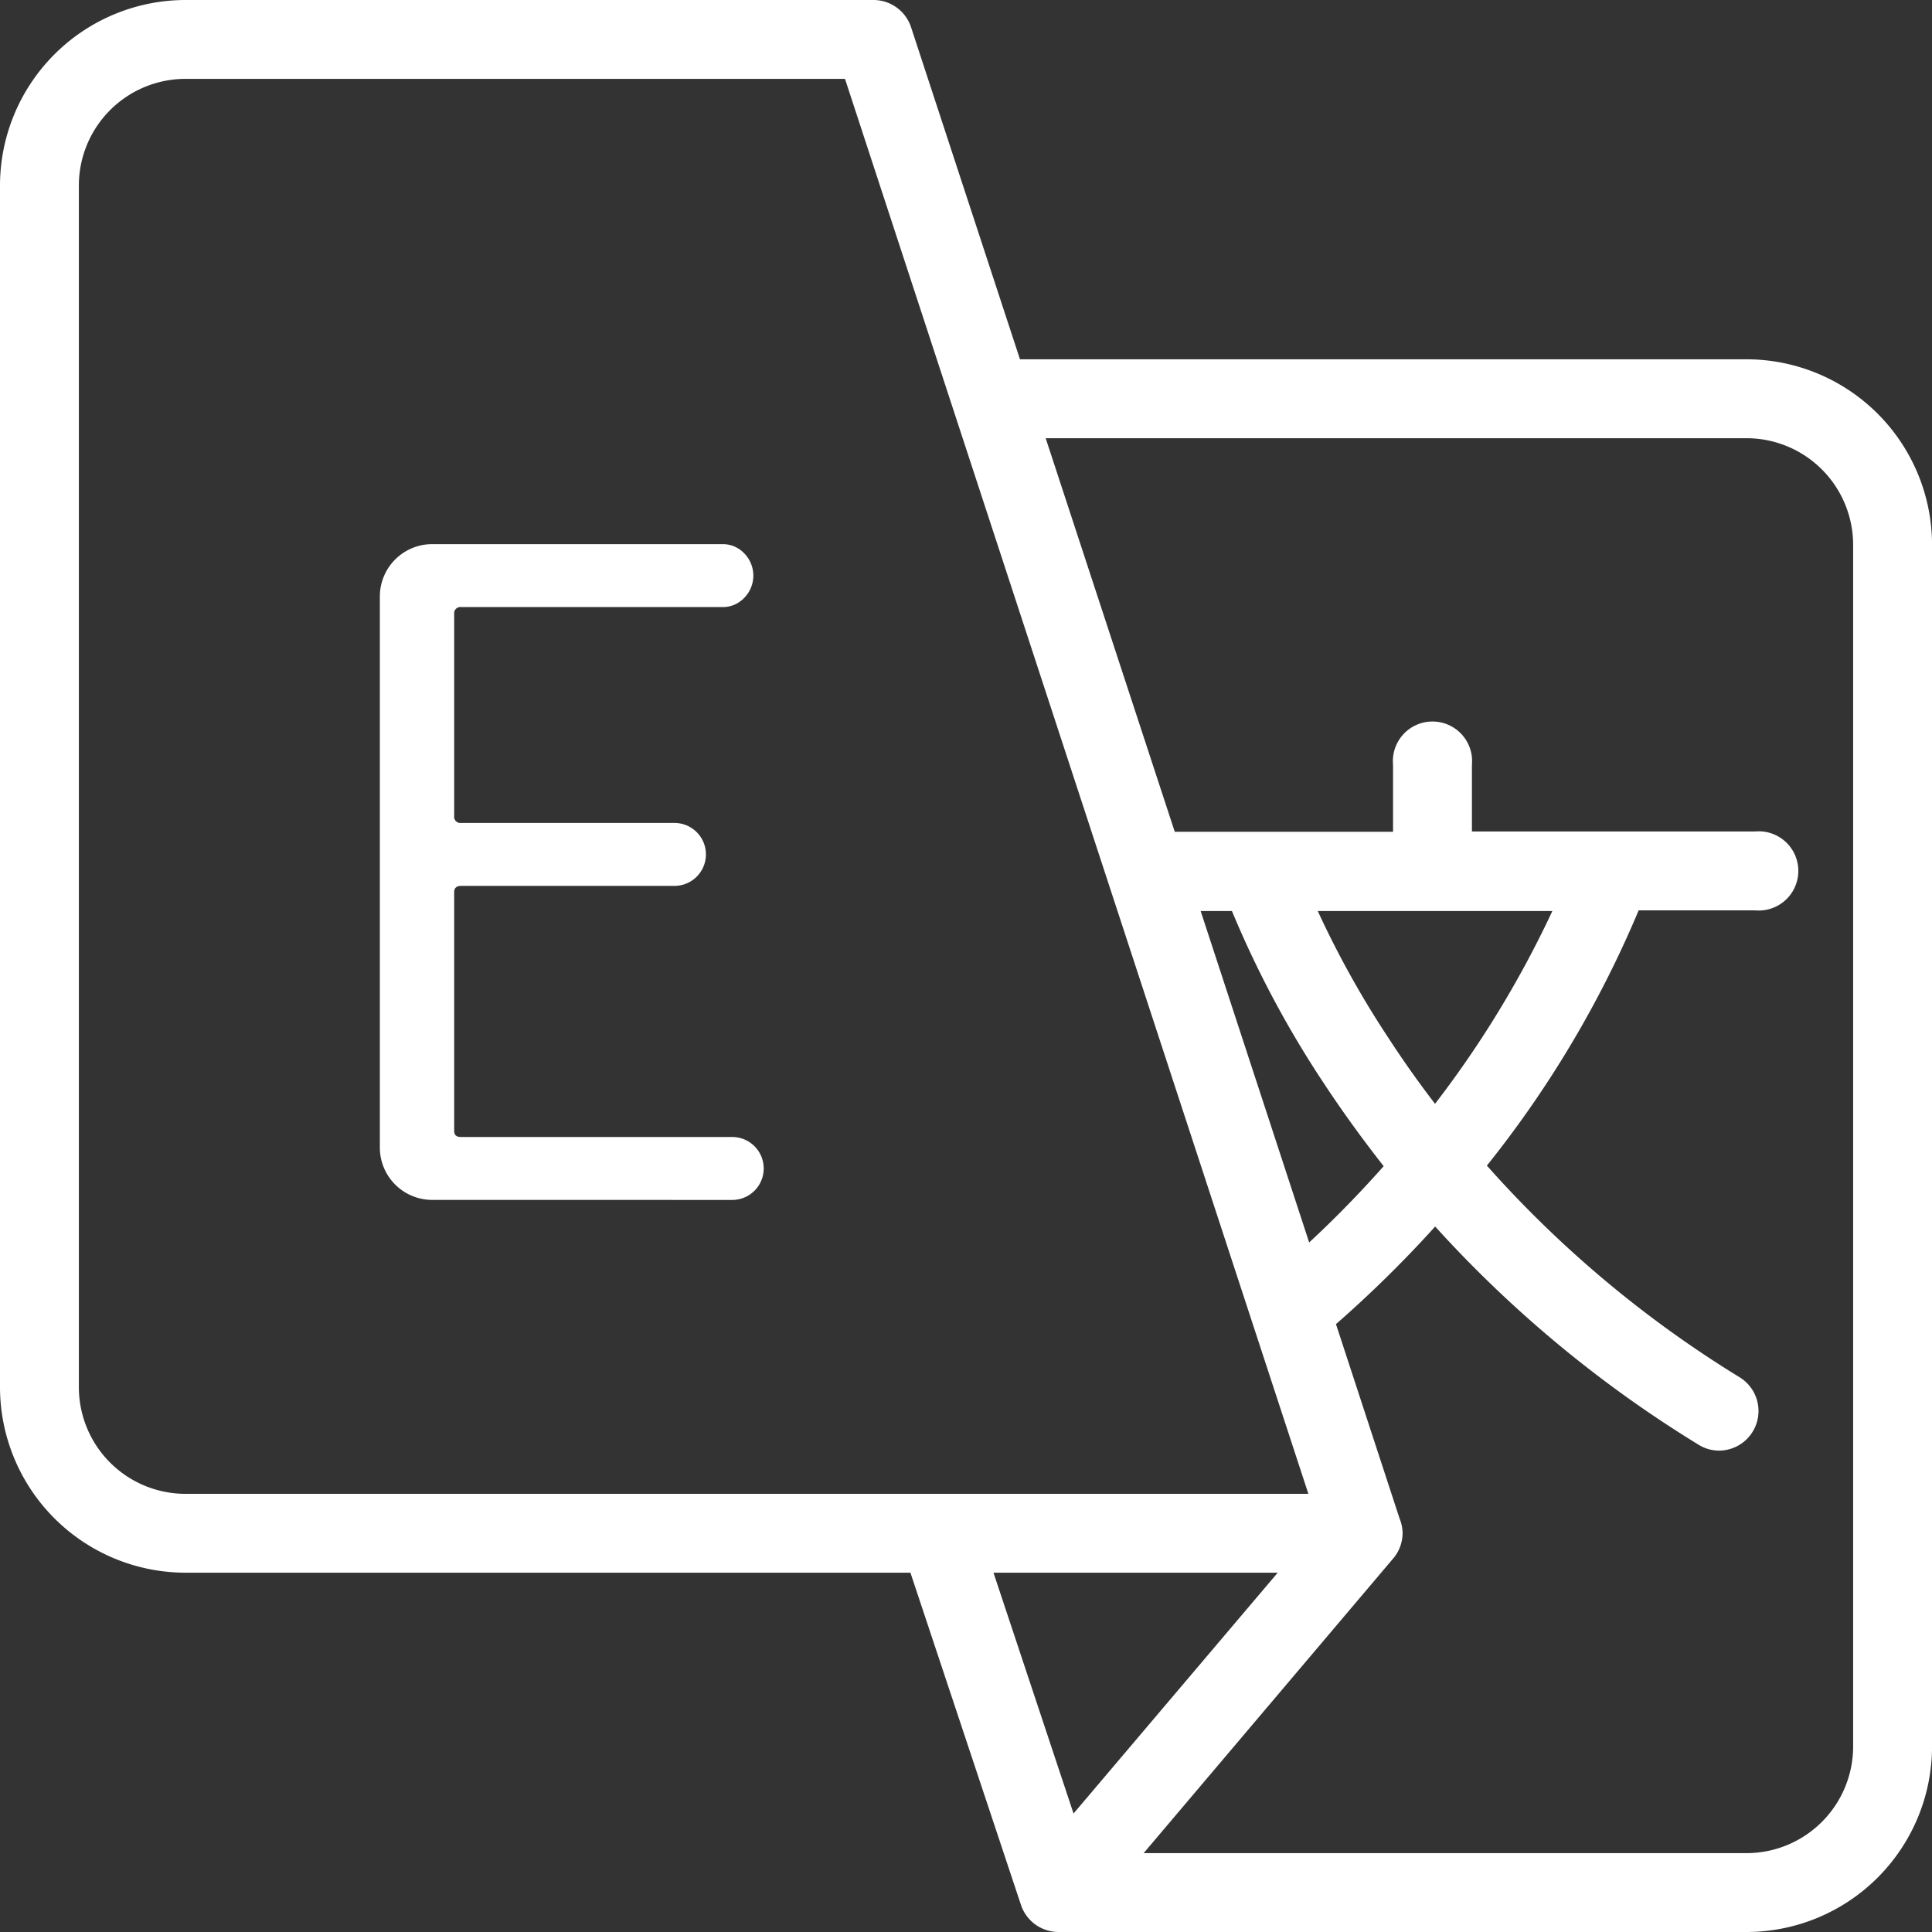
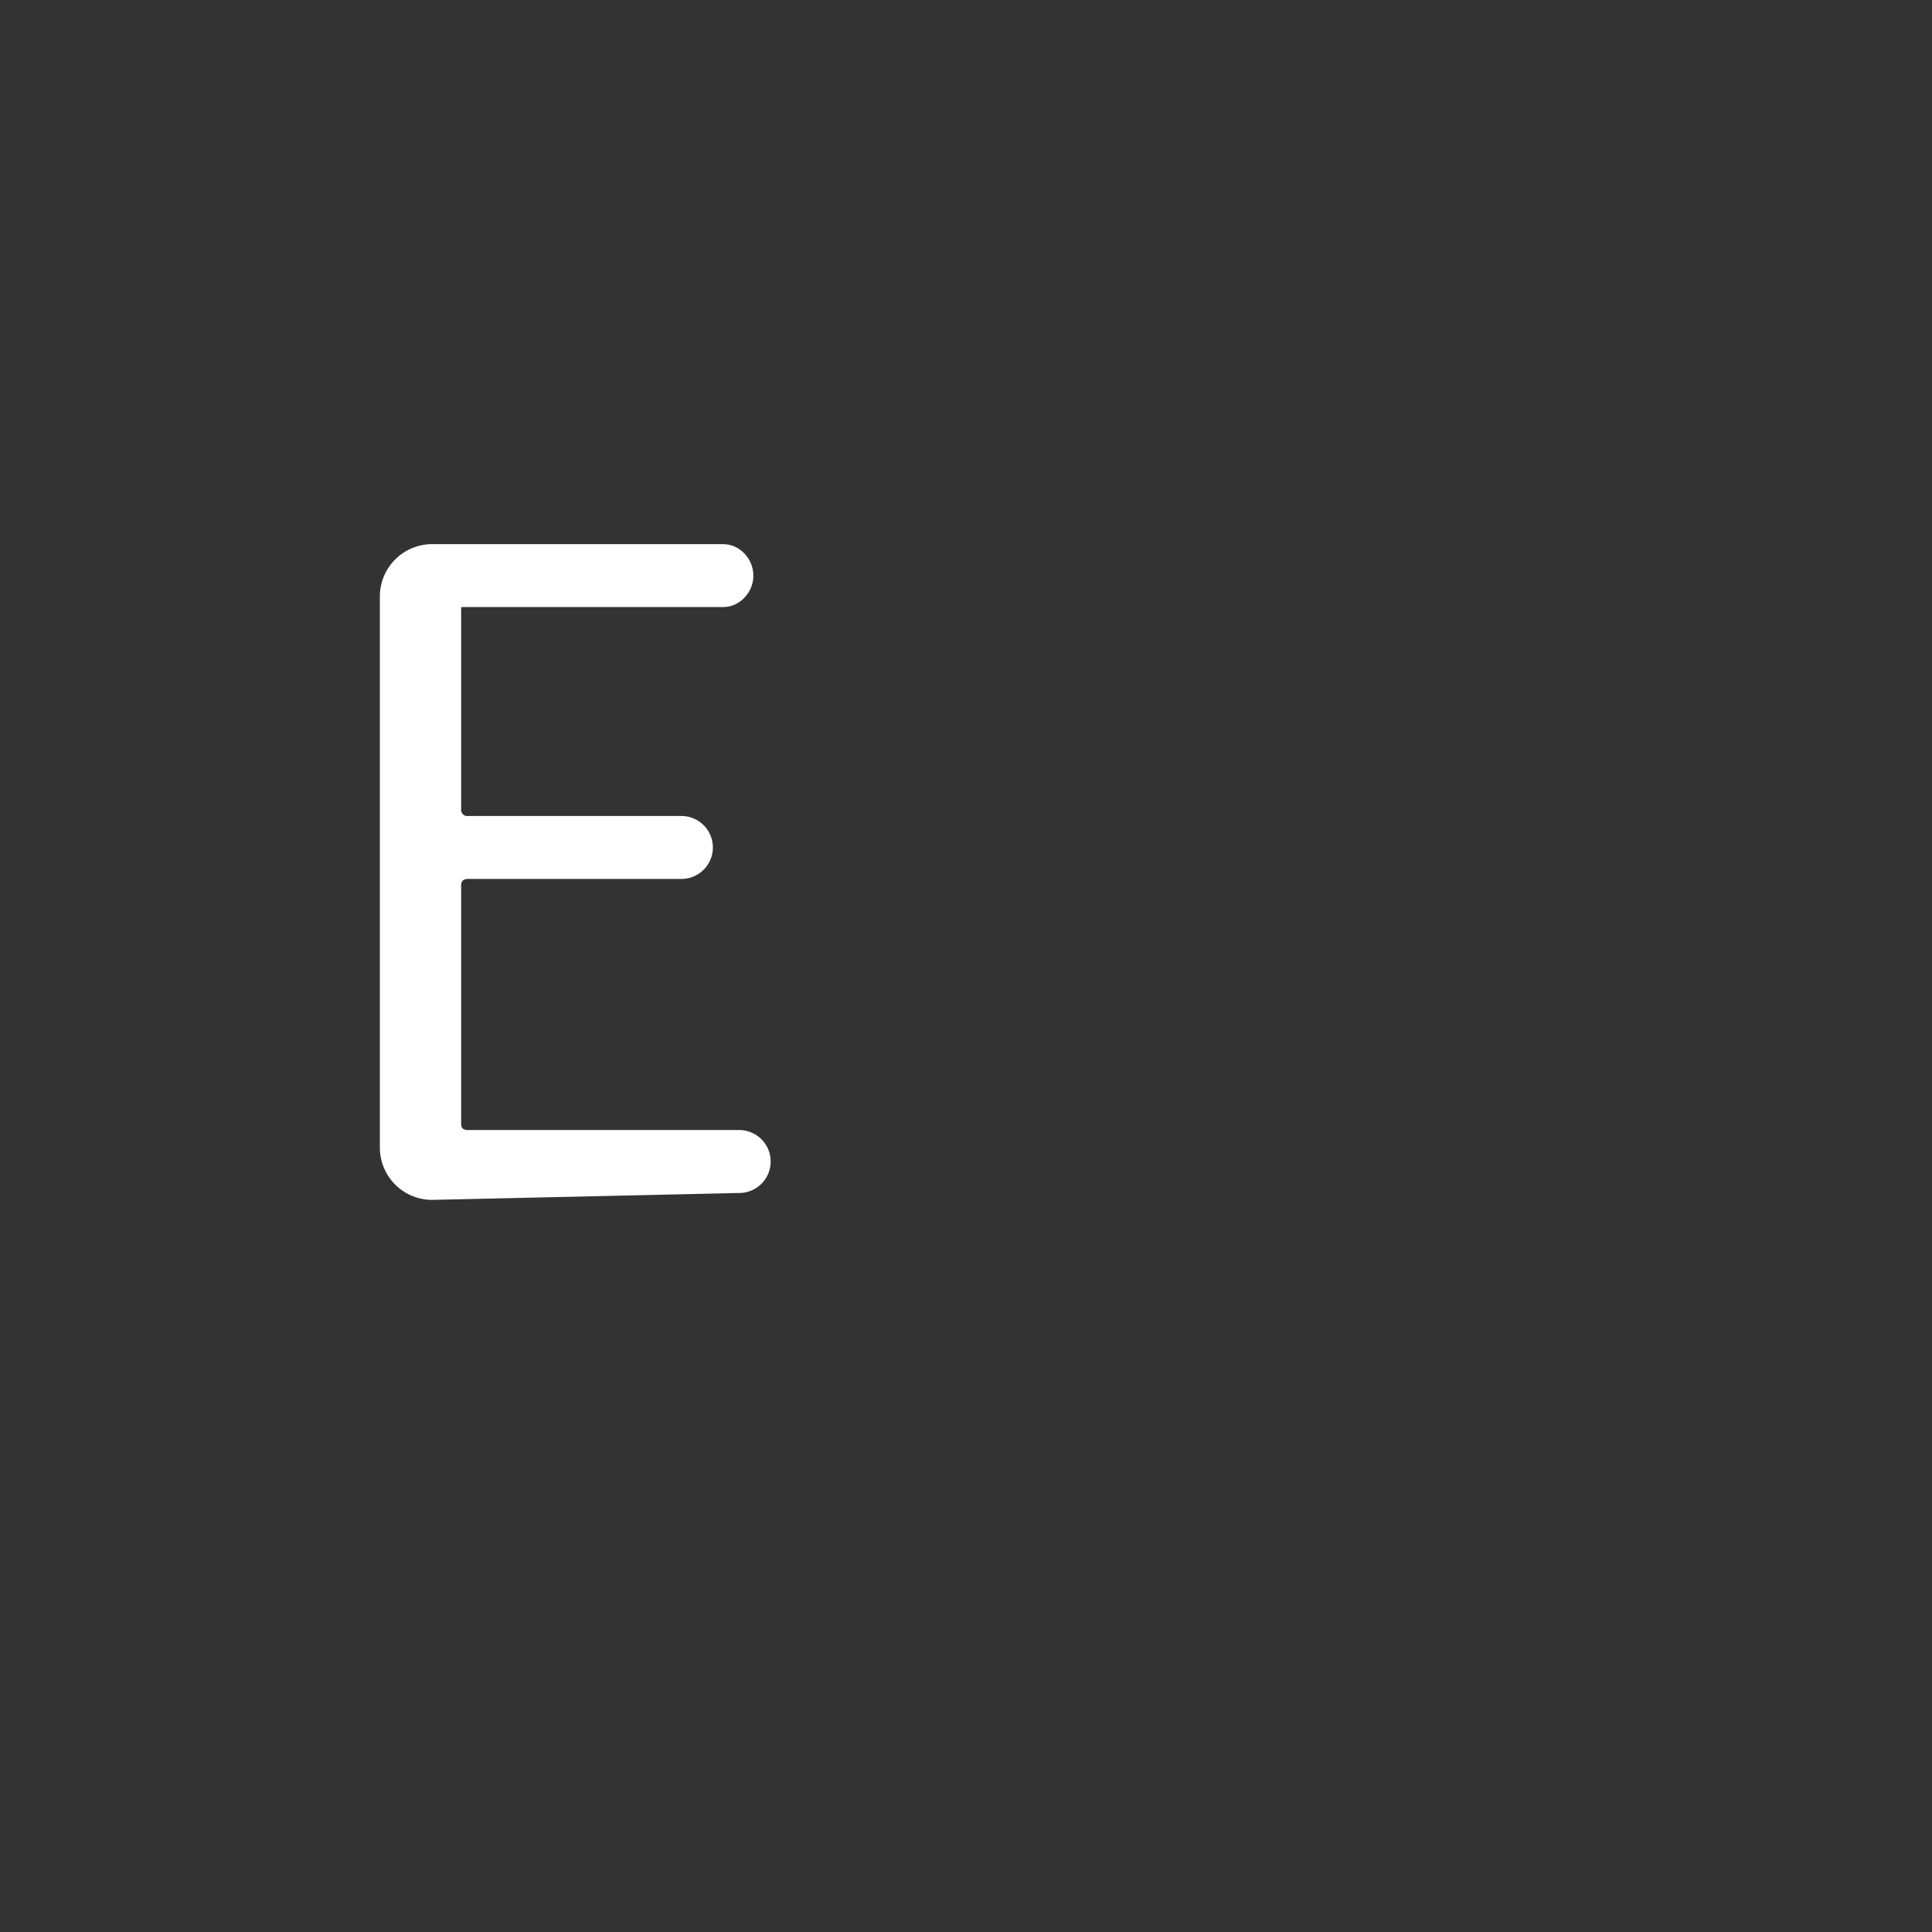
<svg xmlns="http://www.w3.org/2000/svg" width="43.899" height="43.899" viewBox="0 0 43.899 43.899">
  <rect x="0" y="0" width="43.899" height="43.899" fill="#333333" stroke="none" />
  <g id="雙語詞彙對照表" transform="translate(-18 -20)">
    <g id="组_127" data-name="组 127" transform="translate(18 20)">
      <g id="组_126" data-name="组 126" transform="translate(0 0)">
-         <path id="路径_53" data-name="路径 53" d="M57.686,28.164H41.176L38.7,20.615A.9.9,0,0,0,37.85,20H22.213A4.22,4.22,0,0,0,18,24.213V51.522a4.22,4.22,0,0,0,4.213,4.213H38.687L41.2,63.288a.9.9,0,0,0,.851.611H57.686A4.22,4.22,0,0,0,61.9,59.686V32.378A4.22,4.22,0,0,0,57.686,28.164ZM22.213,53.943a2.424,2.424,0,0,1-2.421-2.421V24.213a2.424,2.424,0,0,1,2.421-2.421H37.2L47.729,53.943ZM48.051,44.57c.385.588.846,1.236,1.389,1.928-.511.575-1.073,1.159-1.693,1.733L45.281,40.7h.711A23.02,23.02,0,0,0,48.051,44.57ZM47.942,40.7h5.331a23.422,23.422,0,0,1-2.666,4.381c-.389-.507-.729-.991-1.018-1.435A21.613,21.613,0,0,1,47.942,40.7ZM40.574,55.735h6.458l-4.639,5.472Zm17.112,6.372h-13.7l5.653-6.675a.9.9,0,0,0,.231-.6A.918.918,0,0,0,49.8,54.5l-1.444-4.413a26.91,26.91,0,0,0,2.254-2.218A27.289,27.289,0,0,0,56.6,52.83a.878.878,0,0,0,.466.131.9.9,0,0,0,.471-1.661,25.466,25.466,0,0,1-5.752-4.815,24.319,24.319,0,0,0,3.449-5.8h2.643a.9.9,0,1,0,0-1.792H51.445V37.379a.9.9,0,1,0-1.792,0V38.9h-4.96L41.76,29.957H57.686a2.424,2.424,0,0,1,2.421,2.421V59.686h0A2.424,2.424,0,0,1,57.686,62.107Z" transform="translate(-18 -20)" fill="#fff" />
-       </g>
+         </g>
    </g>
    <g id="组_128" data-name="组 128" transform="translate(26.631 32.364)">
-       <path id="路径_54" data-name="路径 54" d="M209.872,308.1a1.19,1.19,0,0,1-1.172-1.172V294.372a1.19,1.19,0,0,1,1.172-1.172h6.617a.668.668,0,0,1,.489.208.721.721,0,0,1,0,1.014.668.668,0,0,1-.489.208h-5.942a.141.141,0,0,0-.158.158v4.589a.141.141,0,0,0,.158.158h4.847a.715.715,0,1,1,0,1.43h-4.847c-.1,0-.158.045-.158.14v5.426c0,.1.054.14.158.14h6.16a.715.715,0,1,1,0,1.43Z" transform="translate(-208.7 -293.2)" fill="#fff" />
+       <path id="路径_54" data-name="路径 54" d="M209.872,308.1a1.19,1.19,0,0,1-1.172-1.172V294.372a1.19,1.19,0,0,1,1.172-1.172h6.617a.668.668,0,0,1,.489.208.721.721,0,0,1,0,1.014.668.668,0,0,1-.489.208h-5.942v4.589a.141.141,0,0,0,.158.158h4.847a.715.715,0,1,1,0,1.43h-4.847c-.1,0-.158.045-.158.14v5.426c0,.1.054.14.158.14h6.16a.715.715,0,1,1,0,1.43Z" transform="translate(-208.7 -293.2)" fill="#fff" />
    </g>
  </g>
</svg>